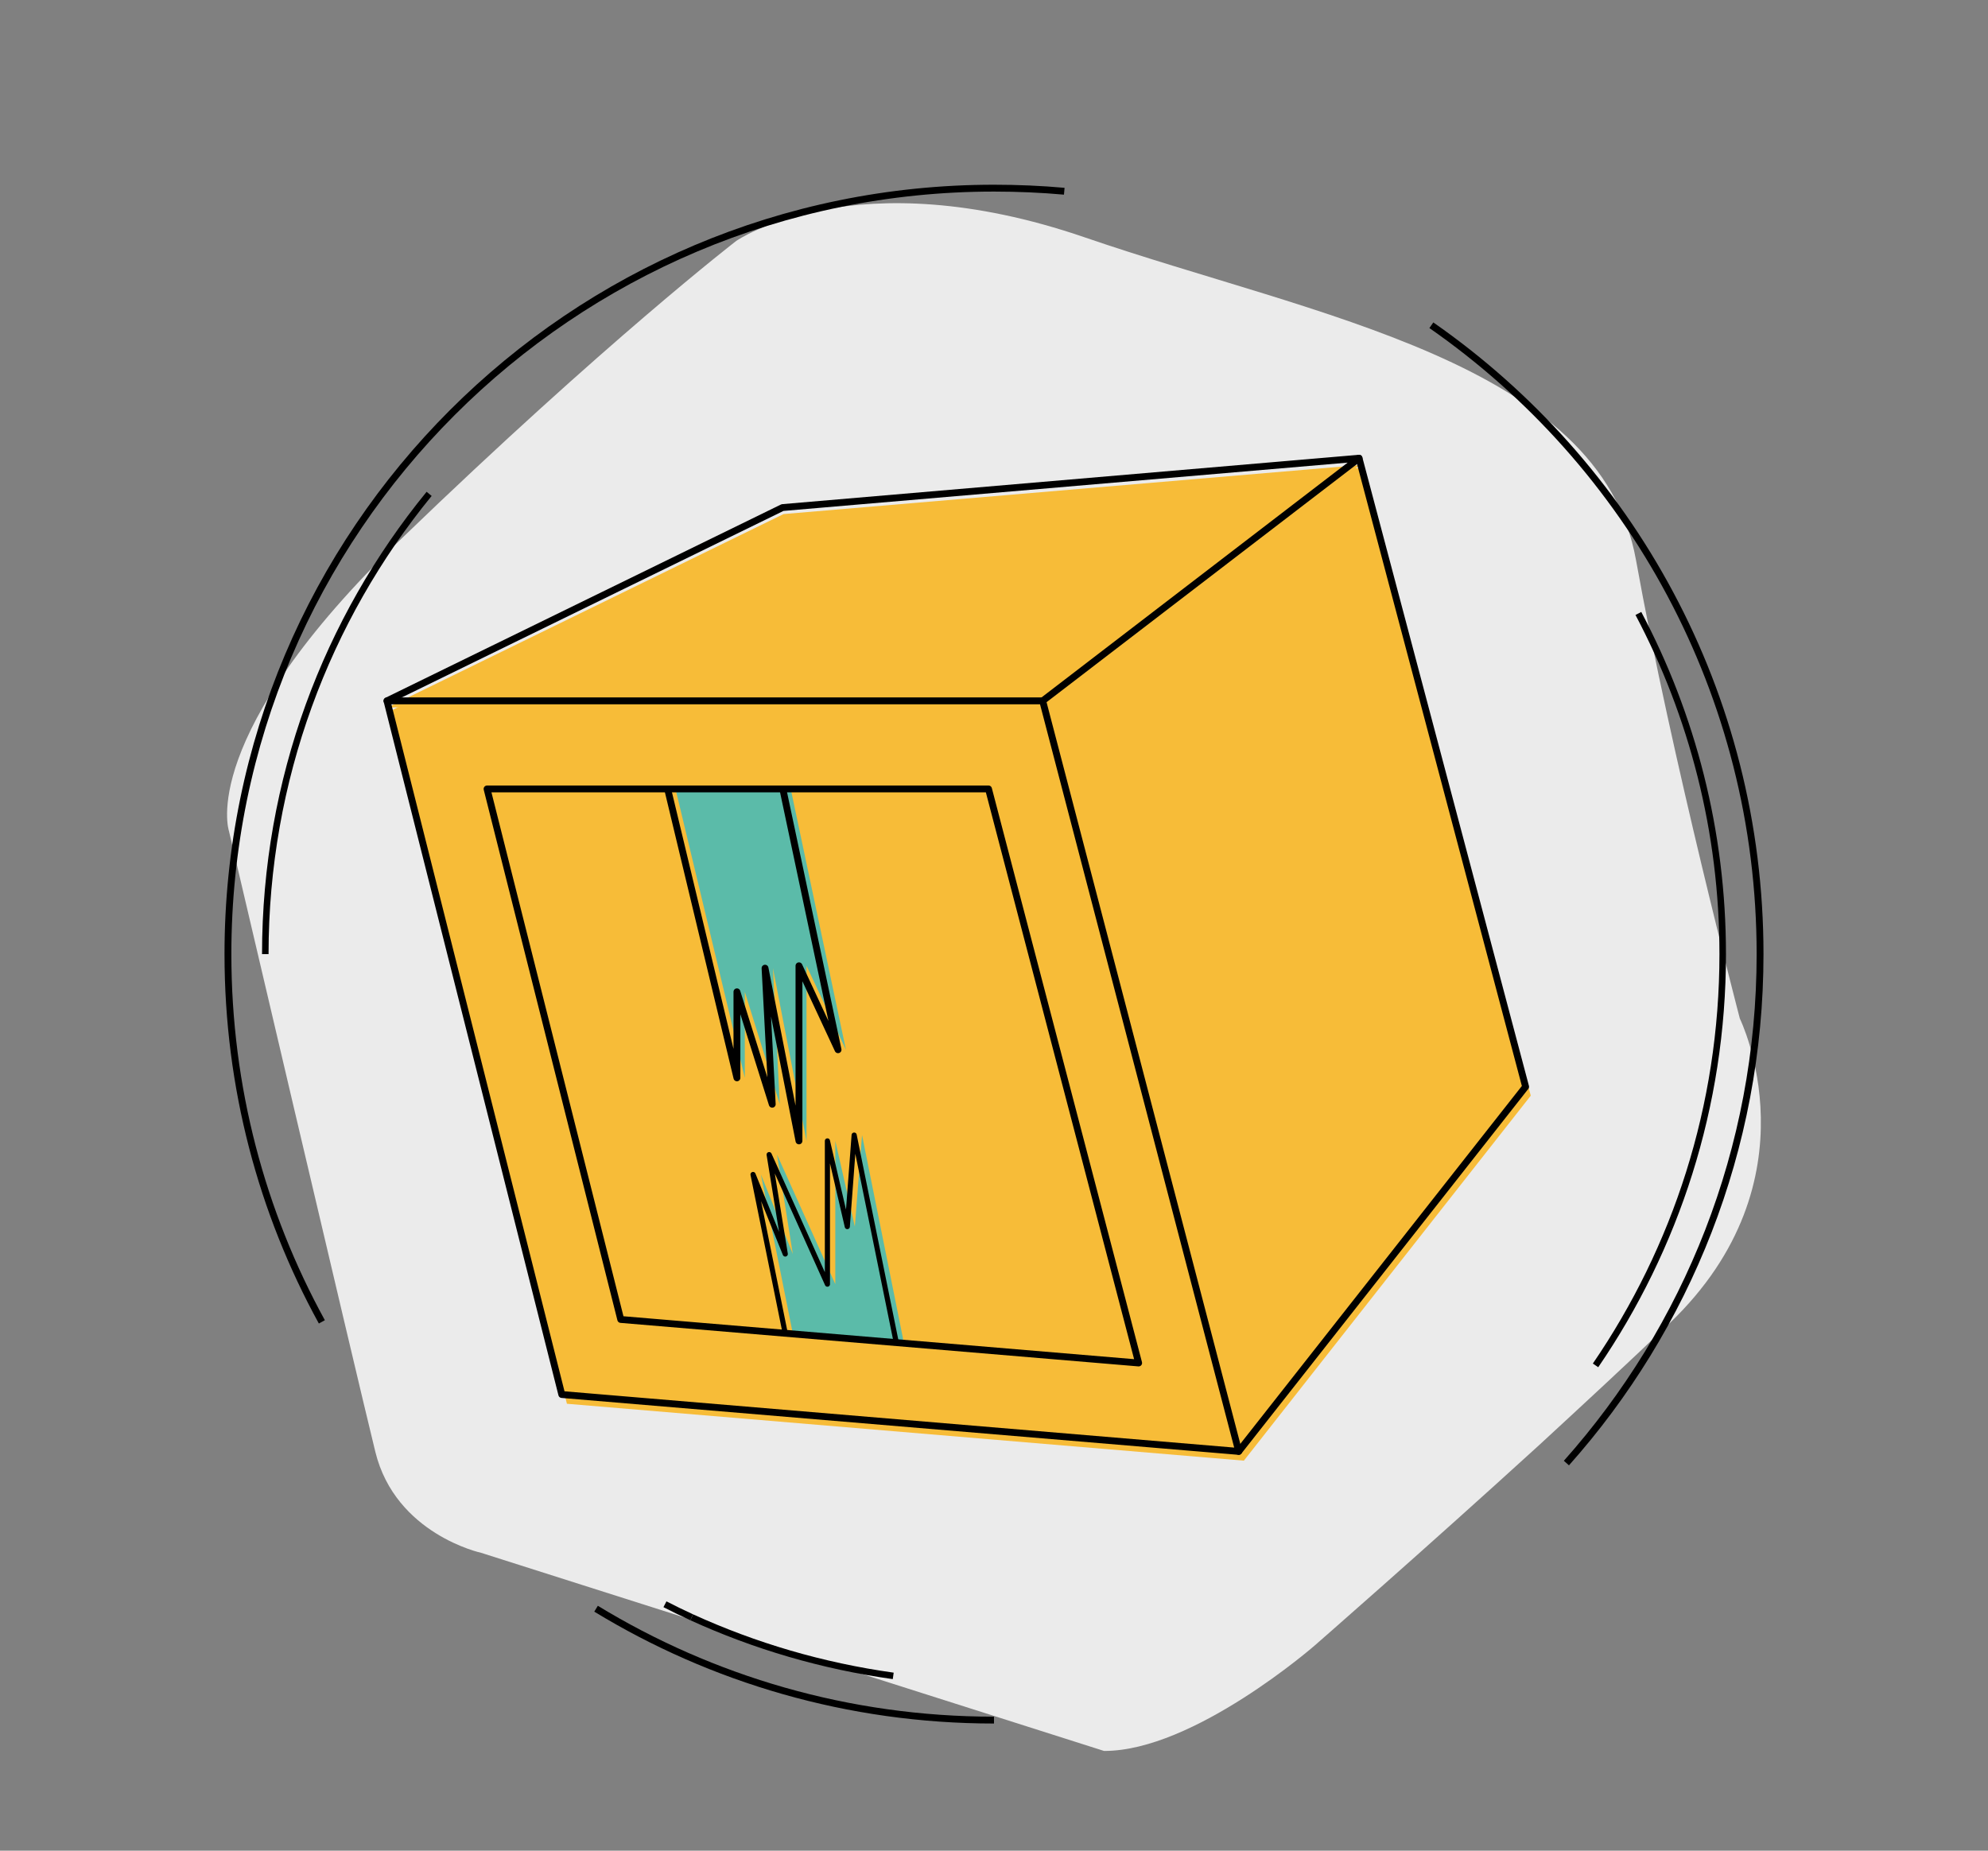
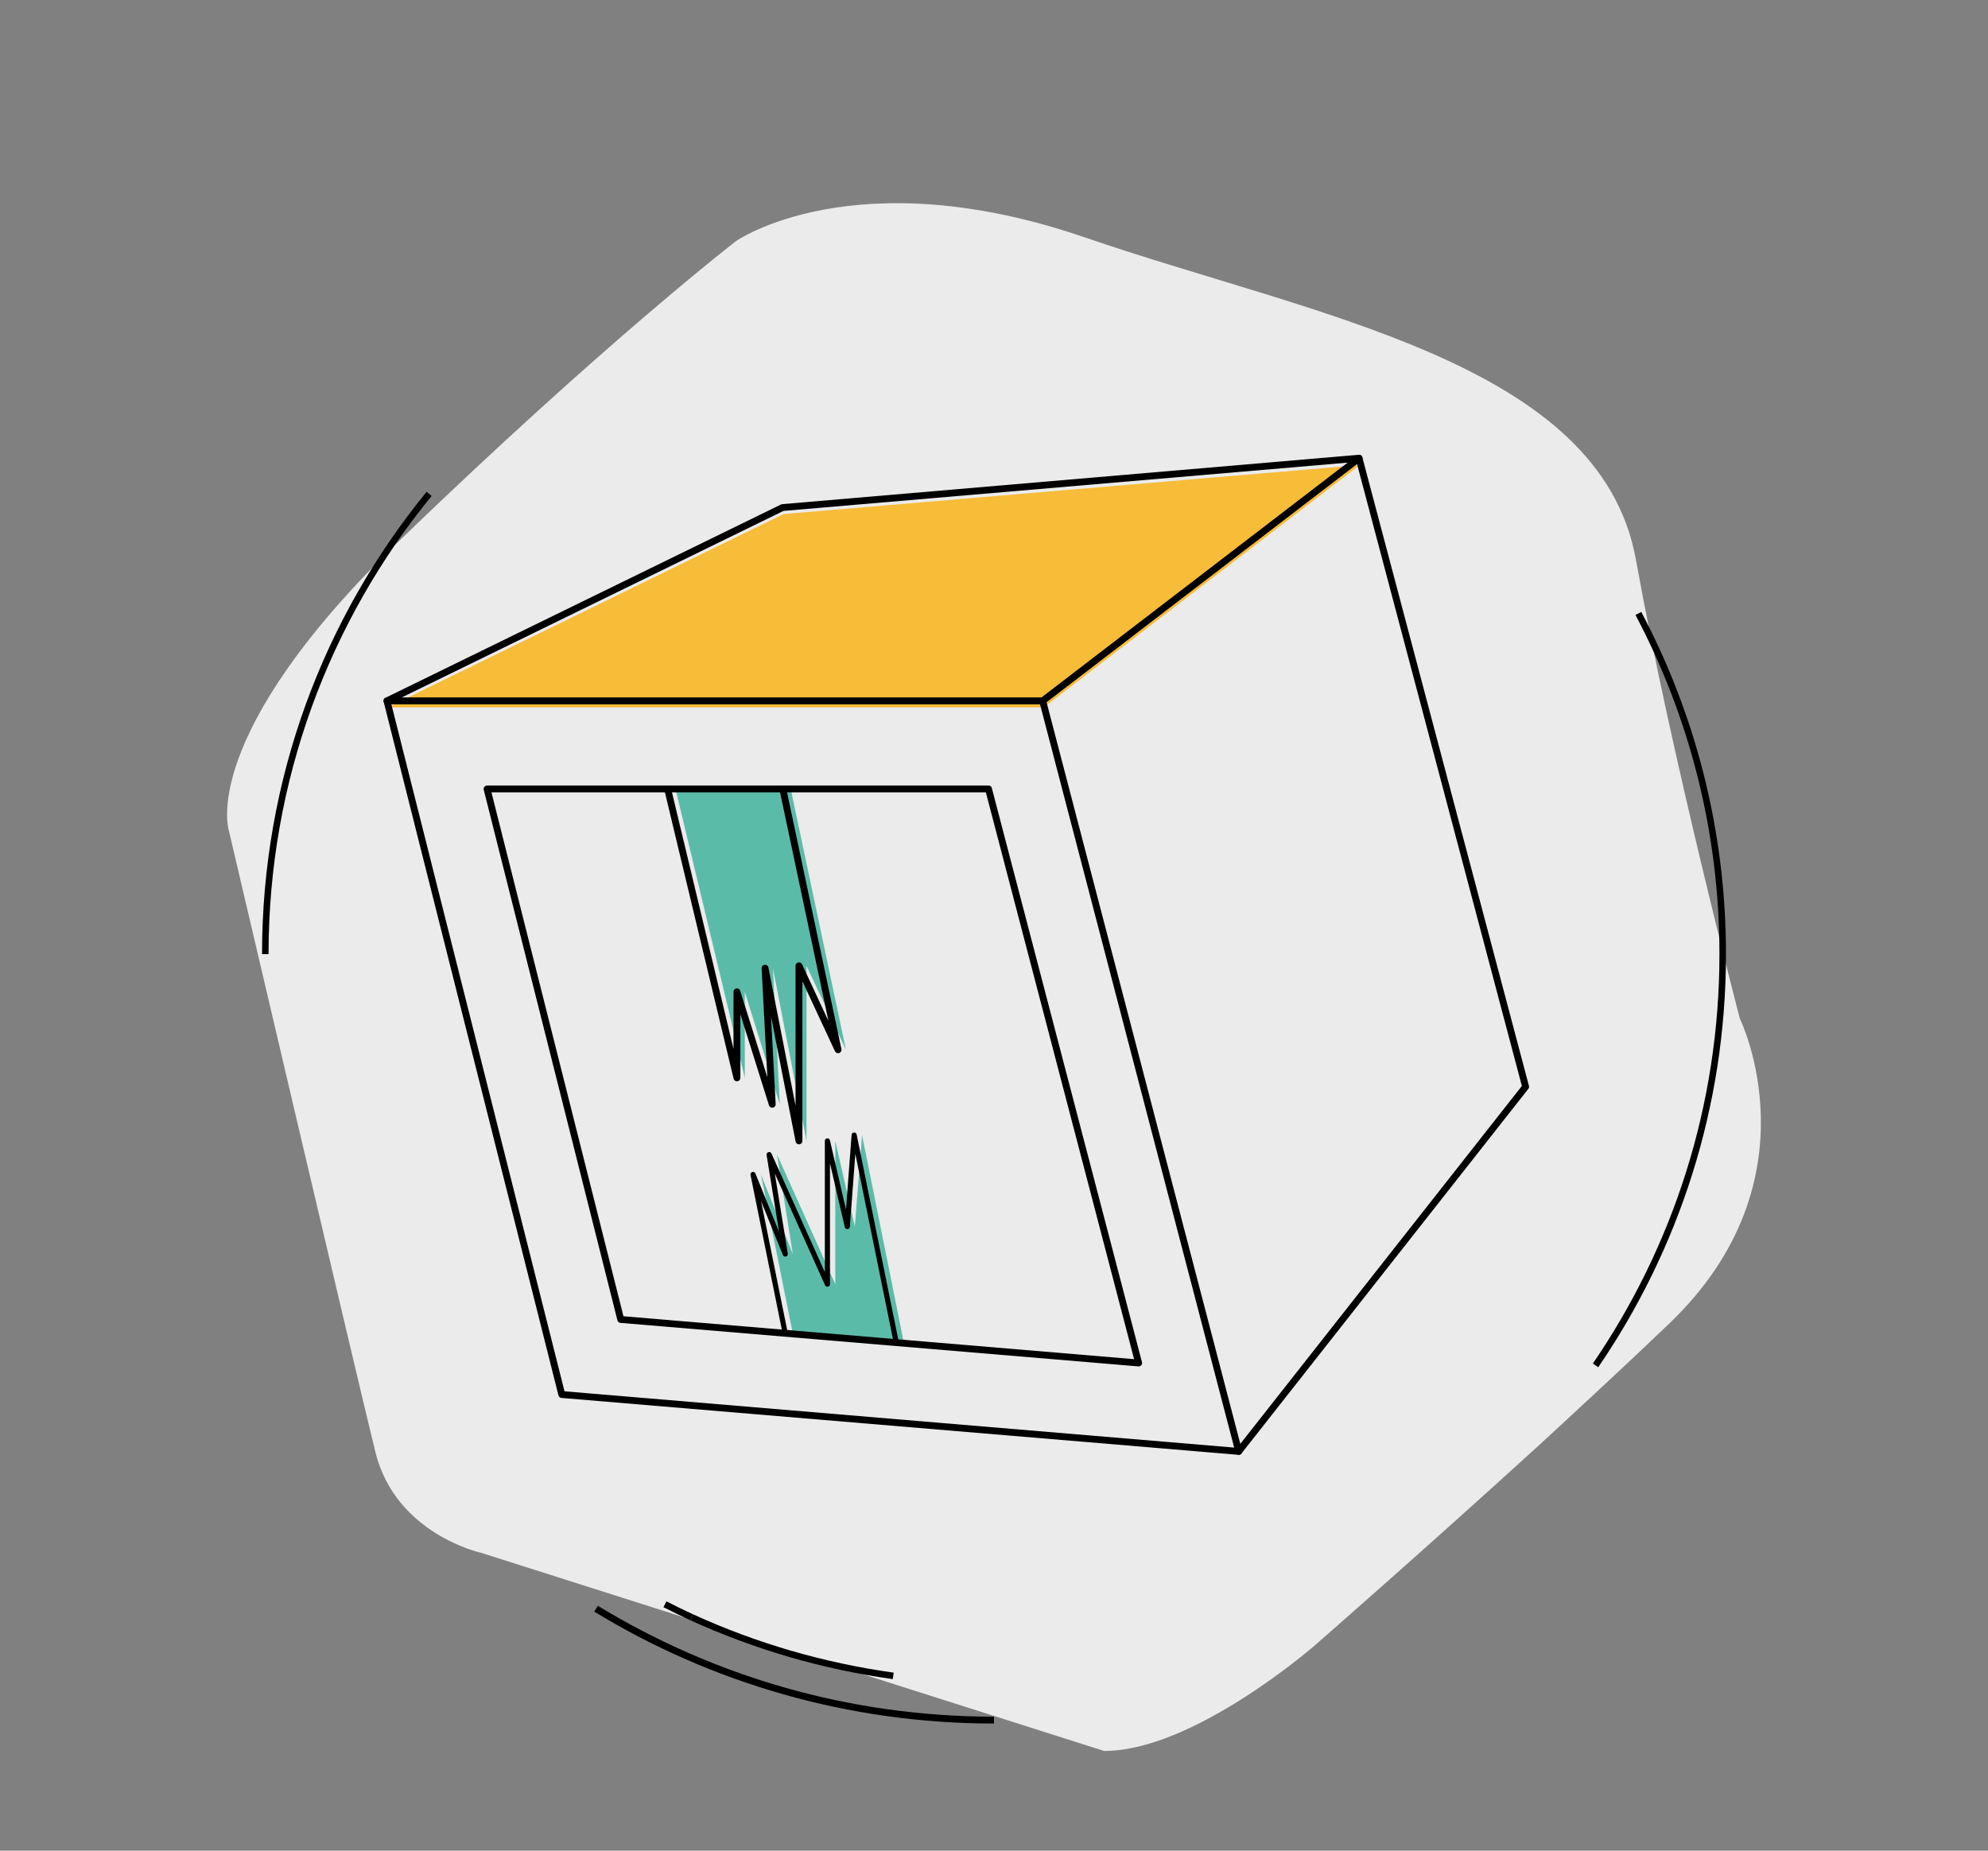
<svg xmlns="http://www.w3.org/2000/svg" version="1.1" id="Warstwa_1" x="0px" y="0px" viewBox="0 0 580 540" style="enable-background:new 0 0 580 540;" xml:space="preserve">
  <rect x="0" y="0" width="580" height="540" fill="#808080" stroke="none" />
  <style type="text/css">
	.st0{fill:#EBEBEB;}
	.st1{fill:none;stroke:#000000;stroke-width:2;stroke-miterlimit:10;}
	.st2{fill:none;stroke:#000000;stroke-width:1.902;stroke-miterlimit:10;}
	.st3{fill:#F7BC38;}
	.st4{fill:#5BBBA9;}
	.st5{fill:none;stroke:#000000;stroke-width:2;stroke-linecap:round;stroke-linejoin:round;stroke-miterlimit:10;}
	.st6{fill:none;stroke:#000000;stroke-width:1.5;stroke-linecap:round;stroke-linejoin:round;stroke-miterlimit:10;}
</style>
  <g id="Warstwa_1_1_">
    <path class="st0" d="M449,421.7c-34,31-65.4,58.4-65.4,58.4s-35.4,30.9-61.5,30.8l-181.7-57.8c0,0-25-5.4-30.9-29.5   c-5.9-24-42.7-181.1-42.7-181.1s-9.5-27.6,50.3-85.3s97.7-86.9,97.7-86.9s34.6-24.1,101.8-1s150.3,36.3,160.7,94.1   s30.3,133.8,30.3,133.8s23.2,47.1-20.6,89C475,397.7,461.8,409.9,449,421.7" />
  </g>
-   <path class="st1" d="M93.9,385.7c-17.5-31.9-27.4-68.4-27.4-107.3C66.5,155,166.6,54.9,290,54.9c6.9,0,13.8,0.3,20.5,0.9" />
  <path class="st1" d="M290,501.9c-42.5,0-82.3-11.9-116.1-32.5" />
-   <path class="st1" d="M417.6,94.9c58,40.4,95.9,107.5,95.9,183.5c0,57-21.4,109.1-56.5,148.5" />
  <path class="st2" d="M260.6,489c-20.7-2.9-40.4-8.7-58.8-17.1" />
  <path class="st2" d="M478,179c15.7,29.7,24.6,63.5,24.6,99.4c0,44.5-13.7,85.8-37.1,120" />
  <path class="st2" d="M77.4,278.4c0-50.9,17.9-97.7,47.8-134.3" />
  <path class="st2" d="M201.8,471.9c-2.6-1.2-5.3-2.5-7.8-3.8" />
-   <polygon class="st3" points="398,136.4 229.8,150.8 114.4,207.2 165.4,409.6 362.9,426.2 446.6,319.7 " />
  <polyline class="st4" points="197.2,230.7 217.3,314.5 217.3,289.4 227.5,322.2 225.5,282.5 235.3,332.9 235.3,281.8 246.8,306.3   230.8,230.7 " />
  <polyline class="st4" points="231.3,389.1 222,342.7 231.3,365.9 226.7,336.9 243.7,374.7 243.7,332.9 249.4,357.9 251.5,331.2   263.7,391.8 " />
  <polygon class="st3" points="113.1,206.4 228.6,150 396.7,135.7 304.5,206.4 " />
  <polygon class="st5" points="112.9,204.5 304.2,204.5 361.4,423.5 163.9,406.9 " />
  <polyline class="st5" points="112.9,204.5 228.3,148.1 396.5,133.7 304.2,204.5 " />
  <polyline class="st5" points="361.4,423.5 445.1,317.1 396.5,133.7 " />
  <polygon class="st5" points="142.1,230.2 288.4,230.2 332.2,397.7 181.1,385 " />
  <polyline class="st5" points="194.9,230.7 215,314.5 215,289.4 225.3,322.2 223.2,282.5 233.1,332.9 233.1,281.8 244.5,306.3   228.5,230.7 " />
  <polyline class="st6" points="229.1,389.1 219.7,342.7 229.1,365.9 224.4,336.9 241.4,374.7 241.4,332.9 247.2,357.9 249.2,331.2   261.5,391.8 " />
</svg>